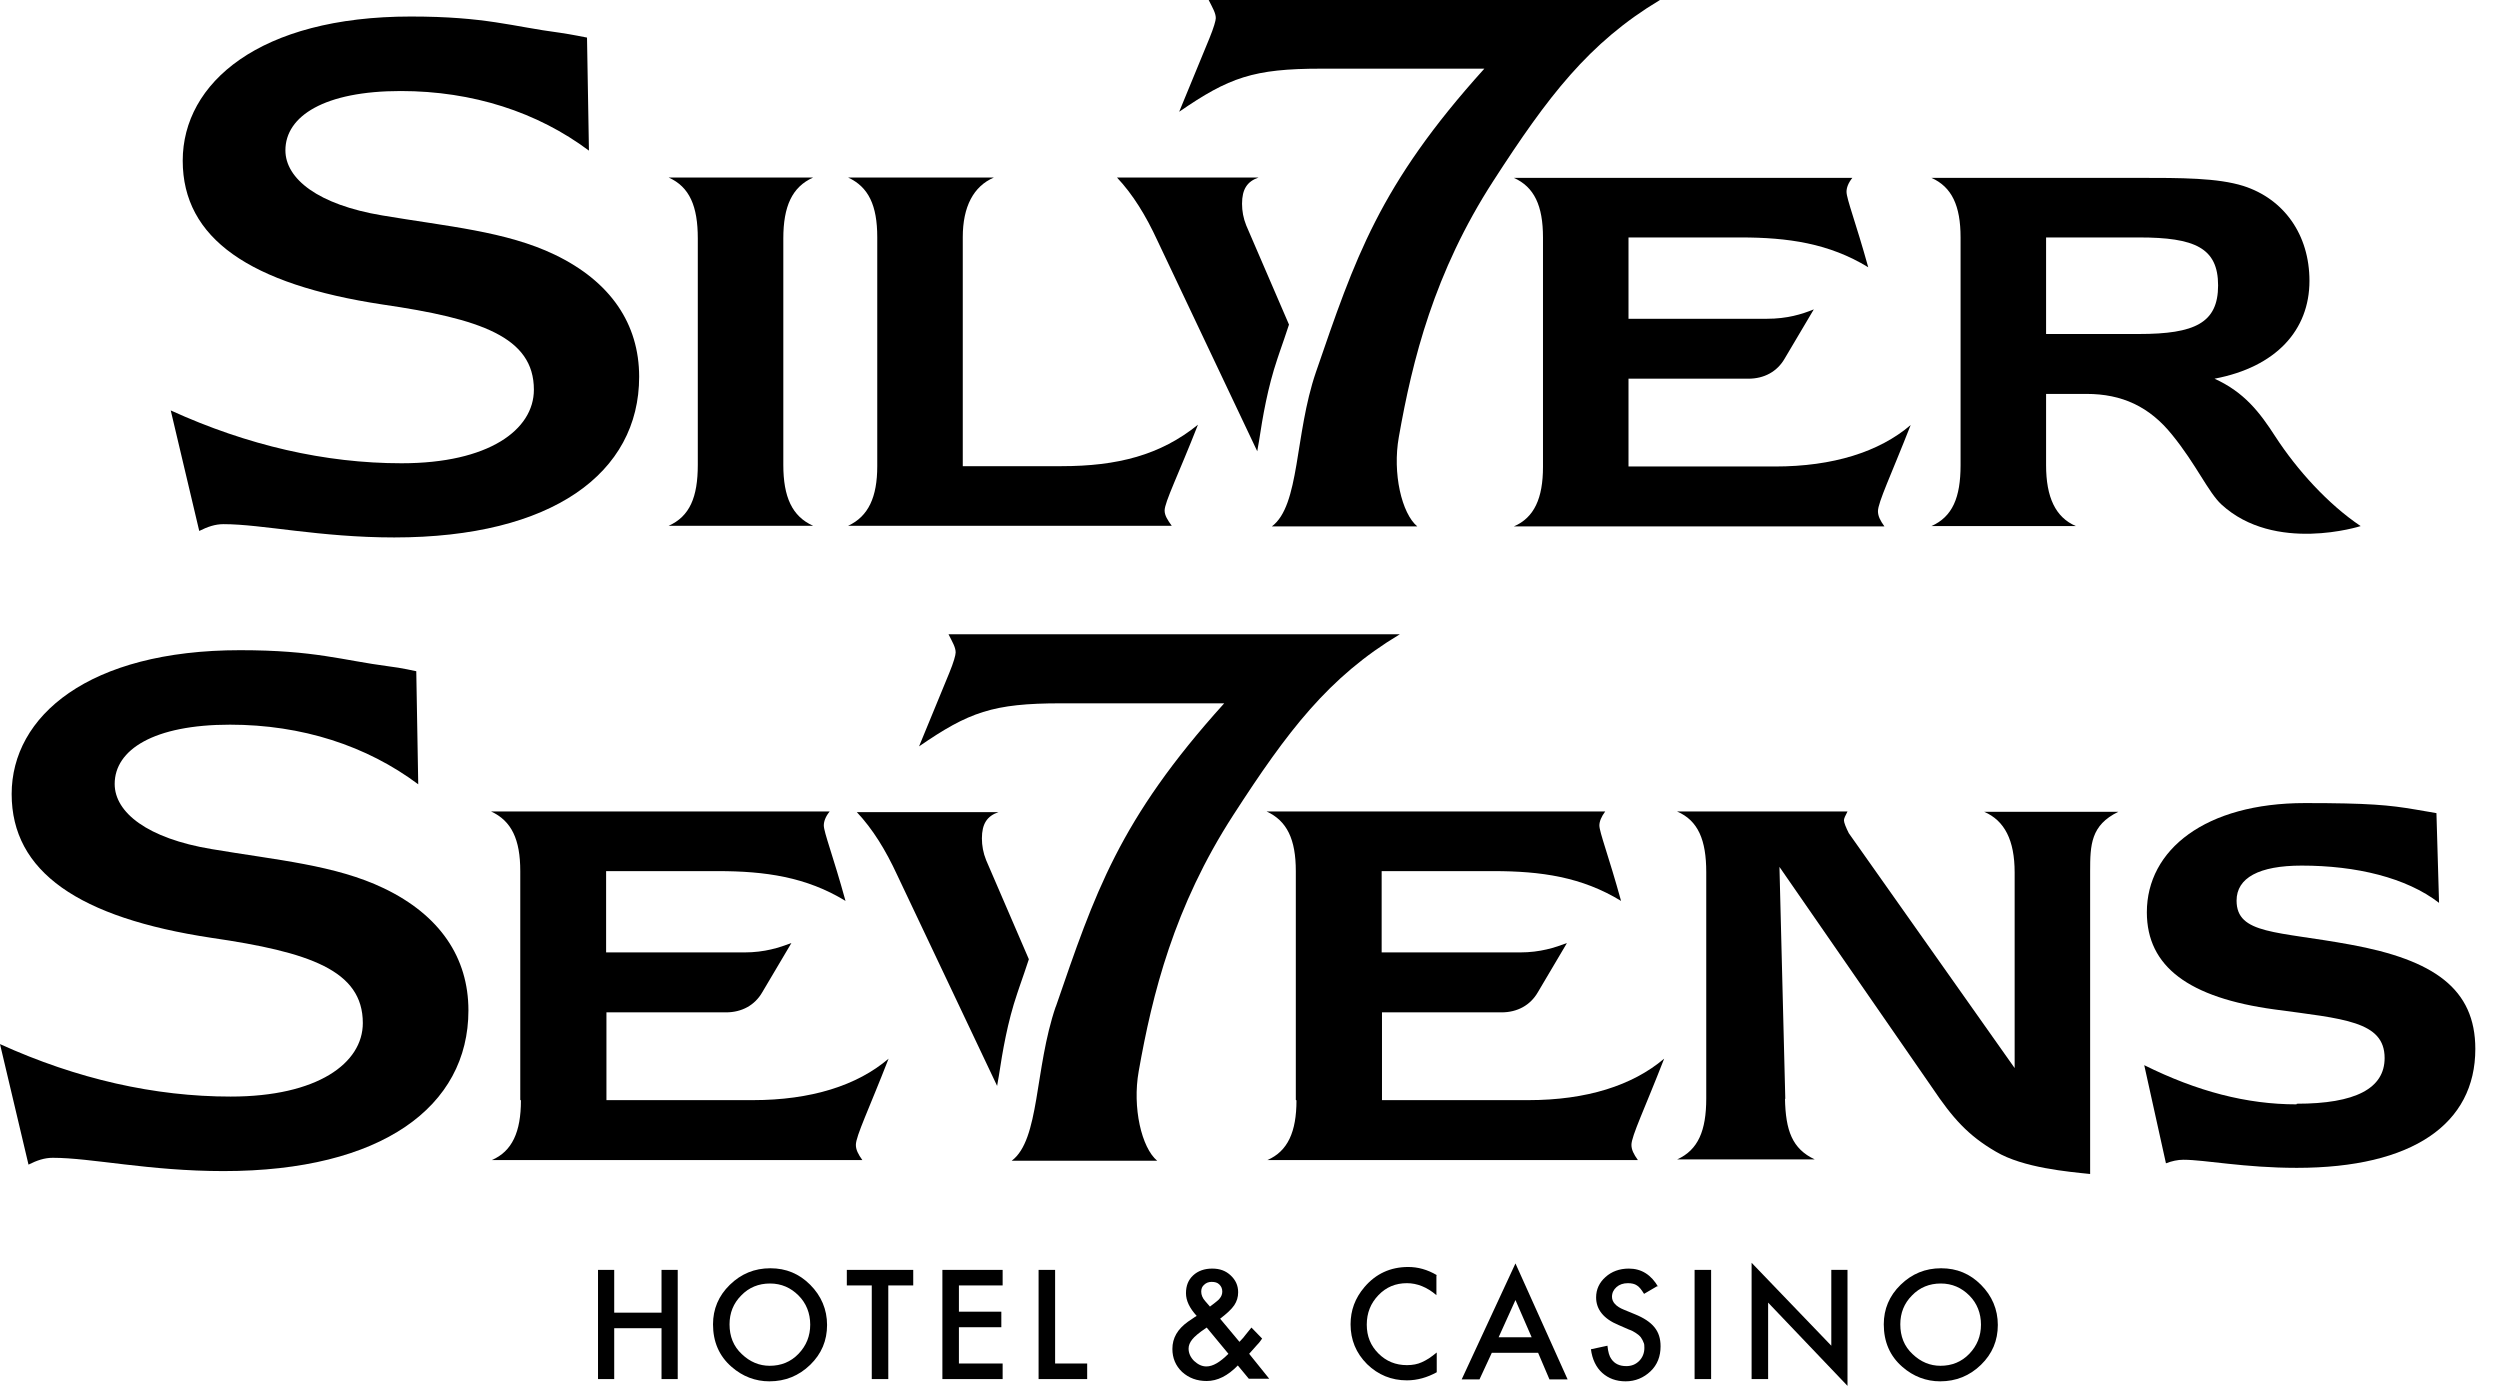
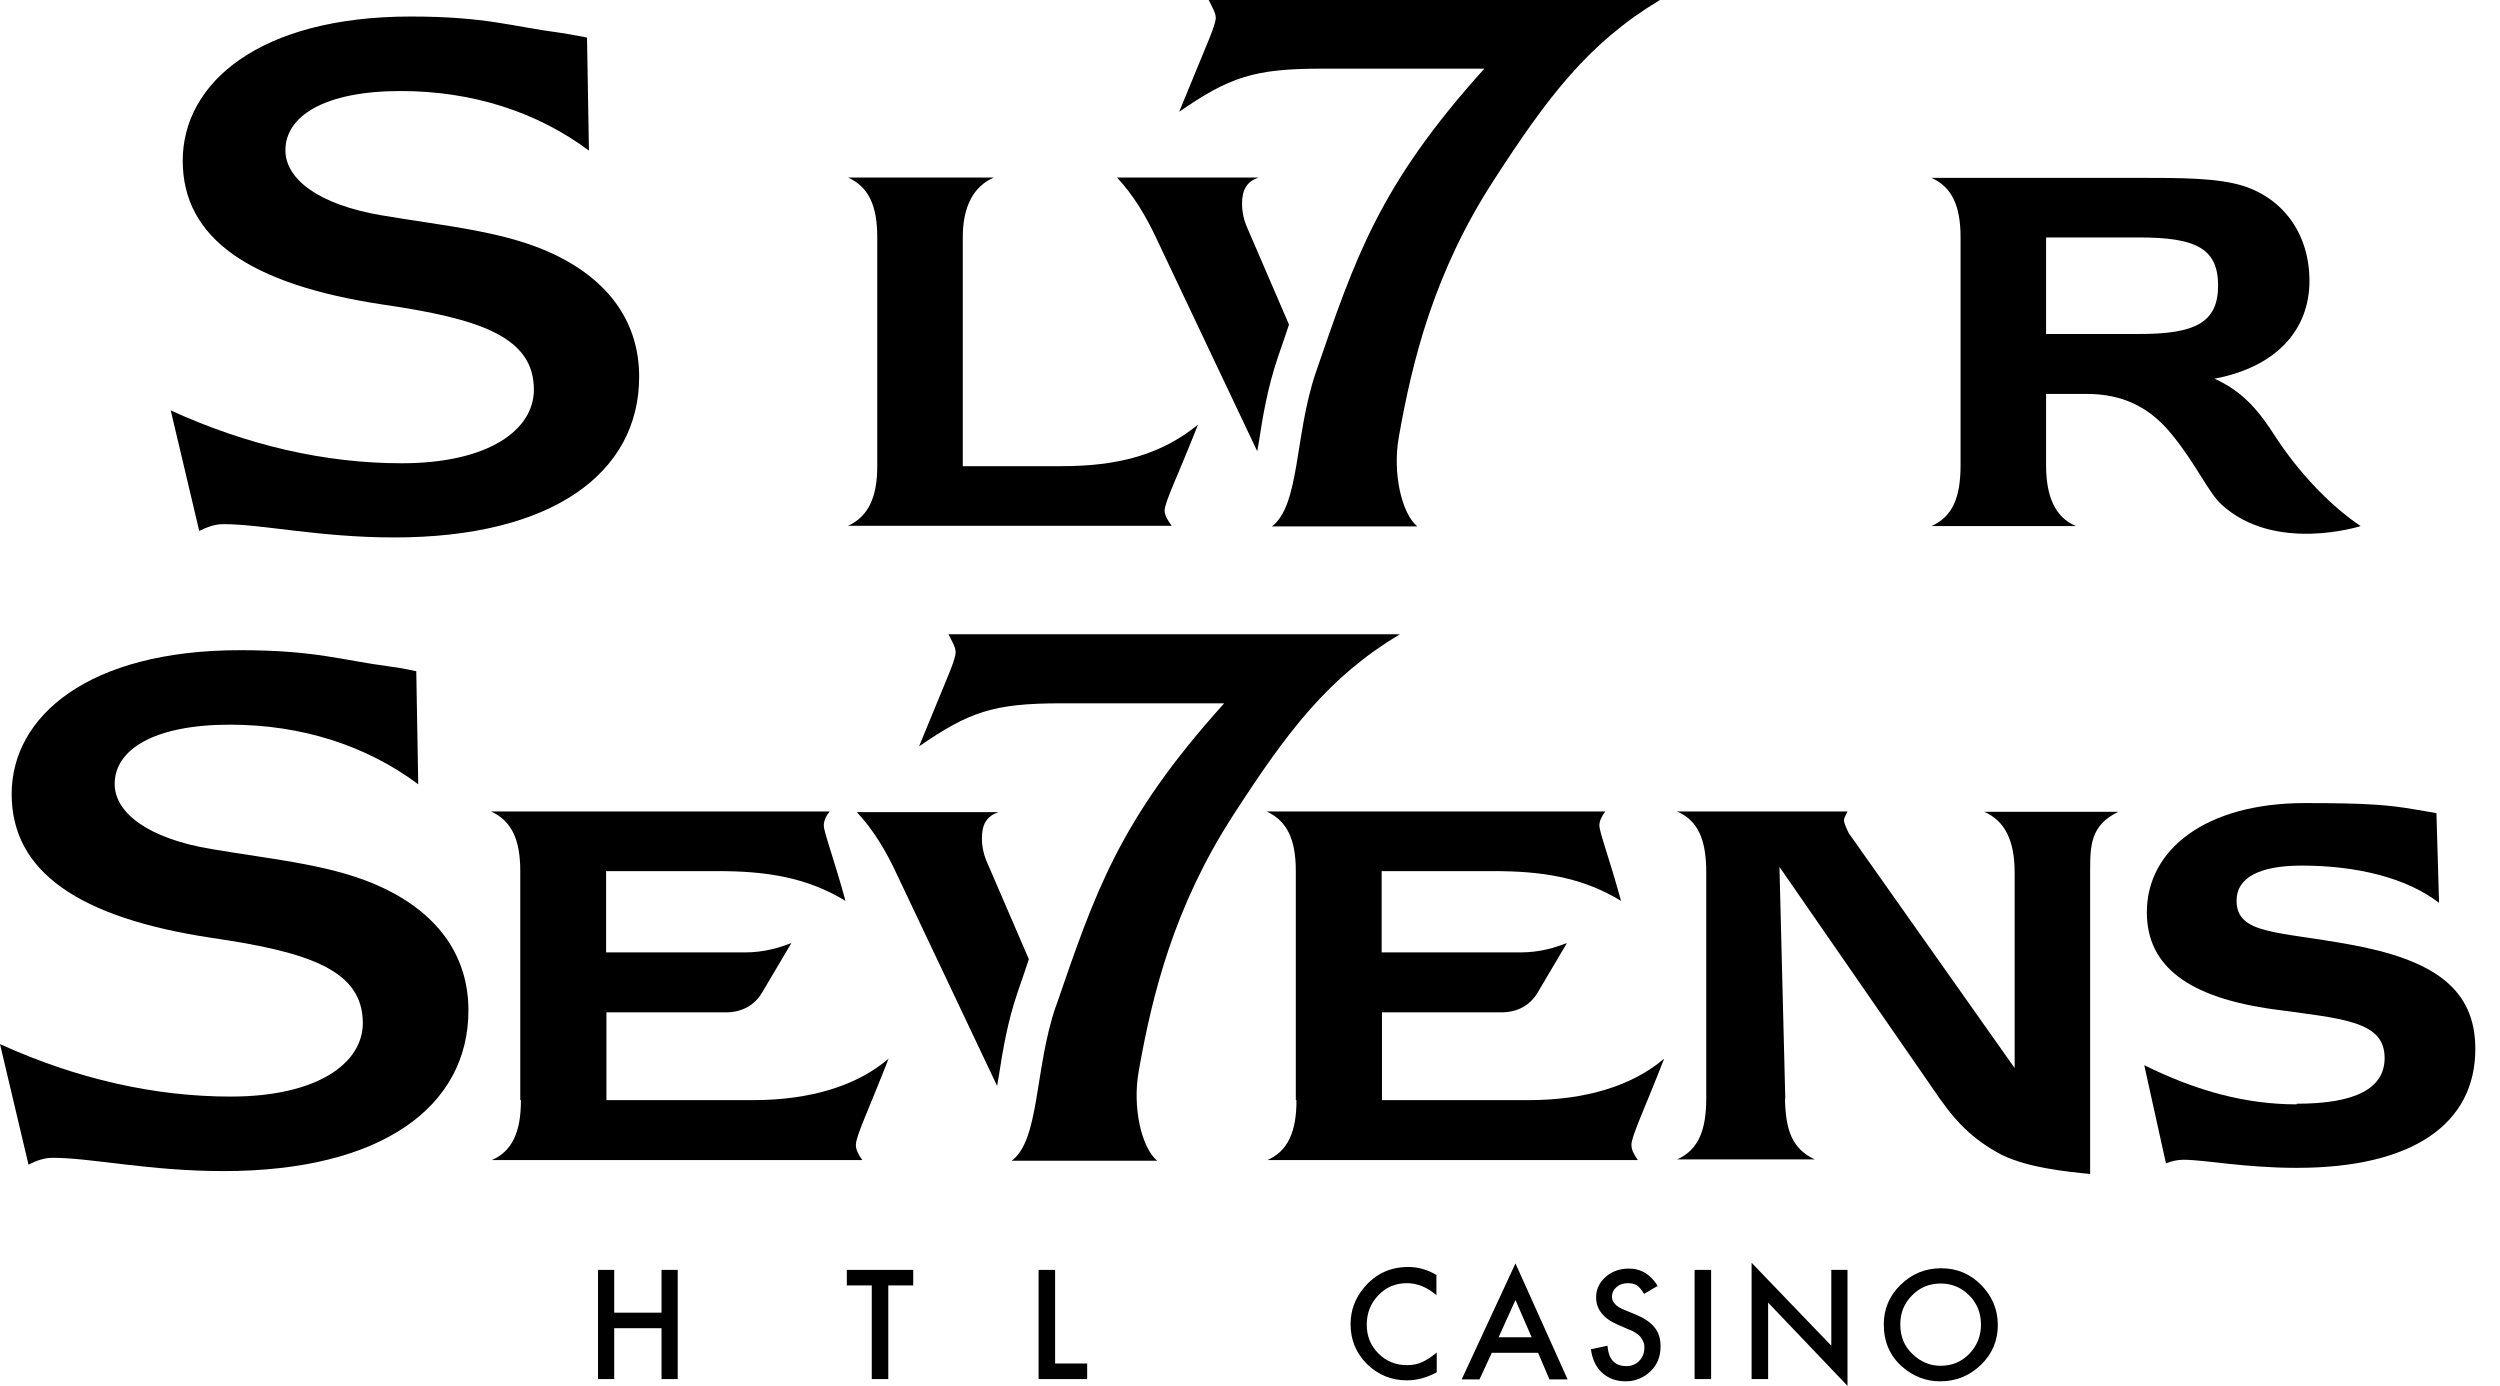
<svg xmlns="http://www.w3.org/2000/svg" width="92" height="51" viewBox="0 0 92 51" fill="none">
  <path d="M14.783 17.048C17.978 17.048 19.647 15.82 19.647 14.341C19.647 12.398 17.68 11.731 14.079 11.206C9.191 10.467 6.724 8.774 6.724 5.913C6.724 3.052 9.549 0.608 15.117 0.608C17.882 0.608 18.86 0.978 20.6 1.204C21.018 1.264 21.602 1.383 21.602 1.383L21.673 5.543C19.778 4.125 17.393 3.35 14.747 3.35C11.945 3.35 10.503 4.268 10.503 5.532C10.503 6.581 11.707 7.534 14.067 7.928C16.464 8.333 18.621 8.512 20.41 9.37C22.472 10.36 23.521 11.921 23.521 13.865C23.521 17.405 20.326 19.778 14.508 19.778C11.767 19.778 9.645 19.289 8.226 19.289C7.916 19.289 7.642 19.384 7.332 19.539L6.283 15.104C9.108 16.392 11.969 17.048 14.771 17.048" fill="black" />
  <path d="M8.488 40.354C11.683 40.354 13.352 39.126 13.352 37.648C13.352 35.705 11.385 35.037 7.785 34.513C2.897 33.774 0.429 32.081 0.429 29.22C0.429 26.358 3.255 23.927 8.834 23.927C11.6 23.927 12.577 24.296 14.318 24.523C14.735 24.57 15.319 24.701 15.319 24.701L15.391 28.862C13.495 27.443 11.111 26.668 8.464 26.668C5.663 26.668 4.22 27.586 4.22 28.85C4.22 29.899 5.424 30.853 7.785 31.246C10.181 31.652 12.339 31.83 14.127 32.689C16.189 33.678 17.238 35.24 17.238 37.183C17.238 40.724 14.043 43.096 8.226 43.096C5.484 43.096 3.362 42.607 1.943 42.607C1.633 42.607 1.359 42.703 1.049 42.858L0 38.423C2.837 39.711 5.698 40.354 8.488 40.354Z" fill="black" />
-   <path d="M28.826 8.774V17.107C28.826 18.288 29.148 19.003 29.923 19.349H24.606C25.381 19.003 25.679 18.299 25.679 17.107V8.774C25.679 7.594 25.381 6.879 24.606 6.533H29.923C29.148 6.879 28.826 7.594 28.826 8.774Z" fill="black" />
  <path d="M31.21 6.533H36.575C35.824 6.855 35.43 7.606 35.43 8.726V17.155H39.066C41.117 17.155 42.703 16.75 44.085 15.629C43.37 17.453 42.858 18.478 42.858 18.788C42.858 18.967 42.965 19.134 43.12 19.349H31.21C31.961 19.003 32.283 18.288 32.283 17.155V8.726C32.283 7.558 31.961 6.879 31.21 6.533Z" fill="black" />
  <path d="M19.146 40.473V32.057C19.146 30.889 18.824 30.209 18.073 29.863H30.531C30.376 30.054 30.316 30.233 30.316 30.376C30.316 30.626 30.662 31.509 31.115 33.154C29.672 32.271 28.158 32.057 26.418 32.057H22.305V35.049H27.395C28.146 35.049 28.683 34.87 29.124 34.703L28.051 36.516C27.777 36.992 27.3 37.255 26.716 37.255H22.317V40.485H27.705C29.839 40.485 31.544 39.949 32.7 38.959C31.985 40.795 31.496 41.809 31.496 42.13C31.496 42.309 31.58 42.476 31.735 42.691H18.097C18.848 42.369 19.17 41.654 19.17 40.497" fill="black" />
  <path d="M47.686 40.473V32.057C47.686 30.889 47.364 30.209 46.613 29.863H59.071C58.928 30.054 58.857 30.233 58.857 30.376C58.857 30.626 59.202 31.509 59.655 33.154C58.213 32.271 56.711 32.057 54.958 32.057H50.845V35.049H55.936C56.687 35.049 57.223 34.87 57.664 34.703L56.592 36.516C56.317 36.992 55.84 37.255 55.256 37.255H50.857V40.485H56.246C58.38 40.485 60.073 39.949 61.241 38.959C60.526 40.795 60.037 41.809 60.037 42.13C60.037 42.309 60.12 42.476 60.275 42.691H46.637C47.388 42.369 47.71 41.654 47.71 40.497" fill="black" />
  <path d="M65.687 40.426C65.711 41.606 65.95 42.274 66.784 42.667H61.717C62.492 42.321 62.79 41.606 62.79 40.426V32.093C62.79 30.912 62.492 30.197 61.717 29.863H67.988C67.905 30.018 67.857 30.126 67.857 30.185C67.857 30.269 67.928 30.448 68.036 30.662L74.139 39.305V32.105C74.139 30.924 73.77 30.197 73.019 29.875H77.954C76.941 30.364 76.917 31.091 76.917 32.069V43.203C76.118 43.12 74.45 42.977 73.448 42.381C72.423 41.785 71.862 41.153 71.1 40.02L65.484 31.902L65.699 40.45L65.687 40.426Z" fill="black" />
  <path d="M84.523 40.617C86.681 40.617 87.754 40.056 87.754 38.935C87.754 37.577 86.24 37.493 83.701 37.147C80.553 36.718 79.004 35.574 79.004 33.571C79.004 31.27 81.161 29.553 84.821 29.553C87.17 29.553 87.921 29.625 88.898 29.792C89.161 29.84 89.661 29.923 89.661 29.923L89.757 33.225C88.553 32.295 86.705 31.854 84.702 31.854C83.129 31.854 82.306 32.307 82.306 33.142C82.306 34.394 83.796 34.262 86.502 34.763C89.566 35.323 91.092 36.384 91.092 38.602C91.092 41.356 88.791 42.977 84.523 42.977C82.592 42.977 81.138 42.679 80.351 42.679C80.136 42.679 79.922 42.727 79.707 42.81L78.908 39.198C80.852 40.163 82.675 40.64 84.511 40.64" fill="black" />
-   <path d="M47.006 13.209L47.09 12.959C47.209 12.613 47.328 12.279 47.435 11.945L45.862 8.297C45.755 8.035 45.707 7.761 45.707 7.499C45.707 6.962 45.898 6.676 46.315 6.533H41.105C41.689 7.153 42.166 7.928 42.595 8.858L46.267 16.607C46.291 16.487 46.303 16.368 46.327 16.261C46.47 15.319 46.649 14.27 47.006 13.209Z" fill="black" />
+   <path d="M47.006 13.209L47.09 12.959C47.209 12.613 47.328 12.279 47.435 11.945L45.862 8.297C45.755 8.035 45.707 7.761 45.707 7.499C45.707 6.962 45.898 6.676 46.315 6.533H41.105C41.689 7.153 42.166 7.928 42.595 8.858L46.267 16.607C46.291 16.487 46.303 16.368 46.327 16.261C46.47 15.319 46.649 14.27 47.006 13.209" fill="black" />
  <path d="M37.433 36.563L37.517 36.313C37.636 35.967 37.755 35.633 37.862 35.3L36.289 31.652C36.182 31.389 36.134 31.115 36.134 30.853C36.134 30.316 36.325 30.03 36.742 29.887H31.532C32.116 30.507 32.593 31.282 33.022 32.212L36.694 39.961C36.718 39.842 36.73 39.722 36.754 39.615C36.897 38.673 37.076 37.612 37.433 36.563Z" fill="black" />
  <path d="M48.425 13.698C49.867 9.513 50.738 6.831 54.624 2.527H48.616C46.124 2.527 45.23 2.849 43.394 4.113L44.503 1.419C44.67 1.013 44.741 0.751 44.741 0.668C44.741 0.477 44.622 0.286 44.479 0H61.086C58.463 1.574 56.961 3.553 54.958 6.652C52.776 10.026 51.977 13.245 51.477 16.082C51.238 17.417 51.584 18.895 52.156 19.372H46.804C47.841 18.598 47.638 15.999 48.425 13.698Z" fill="black" />
  <path d="M38.852 37.052C40.294 32.868 41.165 30.185 45.051 25.882H39.043C36.539 25.882 35.657 26.203 33.821 27.467L34.93 24.773C35.097 24.368 35.168 24.105 35.168 24.01C35.168 23.819 35.049 23.628 34.906 23.342H51.513C48.89 24.916 47.388 26.895 45.385 29.994C43.203 33.368 42.405 36.587 41.904 39.424C41.666 40.76 42.011 42.238 42.584 42.715H37.231C38.268 41.94 38.065 39.341 38.852 37.04" fill="black" />
-   <path d="M56.782 17.155V8.738C56.782 7.57 56.46 6.879 55.709 6.545H68.167C68.012 6.736 67.952 6.914 67.952 7.057C67.952 7.32 68.298 8.202 68.751 9.835C67.308 8.953 65.794 8.738 64.054 8.738H59.929V11.731H65.02C65.771 11.731 66.307 11.564 66.748 11.385L65.675 13.197C65.401 13.674 64.924 13.936 64.34 13.936H59.929V17.167H65.318C67.452 17.167 69.156 16.63 70.313 15.641C69.597 17.465 69.109 18.49 69.109 18.812C69.109 18.991 69.192 19.158 69.347 19.372H55.709C56.46 19.05 56.782 18.335 56.782 17.179" fill="black" />
  <path d="M78.717 12.291C80.768 12.291 81.626 11.886 81.626 10.503C81.626 9.12 80.768 8.738 78.717 8.738H75.296V12.291H78.717ZM76.393 19.36H71.076C71.851 19.015 72.149 18.311 72.149 17.119V8.738C72.149 7.57 71.827 6.879 71.076 6.545H78.634C80.291 6.545 81.602 6.545 82.556 6.843C84.046 7.32 84.988 8.631 84.988 10.336C84.988 12.148 83.76 13.507 81.495 13.936C82.592 14.437 83.152 15.164 83.736 16.07C84.535 17.298 85.668 18.55 86.872 19.36C86.872 19.36 83.713 20.374 81.746 18.562C81.269 18.121 80.816 17.083 79.933 15.999C79.099 14.961 78.086 14.496 76.786 14.496H75.296V17.119C75.296 18.299 75.642 19.039 76.393 19.36Z" fill="black" />
  <path d="M22.603 48.306H24.344V46.732H24.94V50.75H24.344V48.878H22.603V50.75H22.007V46.732H22.603V48.306Z" fill="black" />
-   <path d="M26.847 48.735C26.847 49.176 26.99 49.545 27.3 49.832C27.598 50.118 27.944 50.261 28.325 50.261C28.743 50.261 29.1 50.118 29.386 49.82C29.672 49.522 29.816 49.164 29.816 48.747C29.816 48.33 29.672 47.96 29.386 47.674C29.1 47.388 28.755 47.233 28.337 47.233C27.92 47.233 27.562 47.376 27.276 47.674C26.99 47.96 26.847 48.318 26.847 48.735ZM26.239 48.735C26.239 48.175 26.442 47.686 26.859 47.28C27.276 46.875 27.765 46.672 28.349 46.672C28.933 46.672 29.41 46.875 29.816 47.28C30.221 47.686 30.436 48.186 30.436 48.759C30.436 49.331 30.233 49.82 29.816 50.225C29.398 50.63 28.898 50.833 28.313 50.833C27.801 50.833 27.324 50.654 26.919 50.297C26.466 49.903 26.239 49.379 26.239 48.735Z" fill="black" />
  <path d="M32.689 47.304V50.75H32.081V47.304H31.163V46.732H33.607V47.304H32.689Z" fill="black" />
-   <path d="M36.897 47.304H35.288V48.27H36.849V48.842H35.288V50.177H36.897V50.75H34.68V46.732H36.897V47.304Z" fill="black" />
  <path d="M38.828 46.732V50.177H40.008V50.75H38.22V46.732H38.828Z" fill="black" />
-   <path d="M44.515 48.091L44.562 48.055C44.646 47.996 44.717 47.936 44.777 47.888C44.837 47.841 44.872 47.805 44.896 47.769C44.944 47.71 44.98 47.626 44.98 47.531C44.98 47.423 44.944 47.34 44.872 47.269C44.801 47.197 44.705 47.173 44.586 47.173C44.479 47.173 44.383 47.209 44.312 47.28C44.24 47.34 44.205 47.423 44.205 47.531C44.205 47.65 44.252 47.769 44.348 47.877L44.503 48.055C44.503 48.055 44.515 48.079 44.538 48.091M44.407 48.854L44.372 48.878C44.121 49.045 43.954 49.188 43.871 49.295C43.787 49.402 43.74 49.51 43.74 49.629C43.74 49.796 43.811 49.951 43.942 50.082C44.086 50.213 44.228 50.285 44.395 50.285C44.634 50.285 44.896 50.13 45.206 49.82L44.407 48.854ZM44.884 48.508L45.611 49.379L45.635 49.355C45.719 49.271 45.79 49.188 45.85 49.104C45.921 49.021 45.981 48.938 46.053 48.854L46.446 49.259C46.398 49.331 46.339 49.414 46.255 49.498C46.172 49.593 46.076 49.7 45.969 49.82L46.708 50.738H45.957L45.552 50.249C45.182 50.63 44.801 50.821 44.407 50.821C44.05 50.821 43.752 50.714 43.501 50.487C43.263 50.261 43.144 49.975 43.144 49.641C43.144 49.236 43.334 48.914 43.716 48.639L43.978 48.461C43.978 48.461 43.978 48.461 44.002 48.449C44.002 48.449 44.026 48.437 44.038 48.425C43.776 48.139 43.644 47.864 43.644 47.59C43.644 47.316 43.728 47.102 43.907 46.935C44.086 46.768 44.324 46.684 44.61 46.684C44.896 46.684 45.111 46.768 45.289 46.935C45.468 47.102 45.564 47.304 45.564 47.555C45.564 47.733 45.516 47.888 45.421 48.032C45.325 48.175 45.147 48.341 44.896 48.532" fill="black" />
  <path d="M52.86 46.947V47.662C52.514 47.364 52.145 47.221 51.775 47.221C51.358 47.221 51.012 47.364 50.726 47.662C50.44 47.96 50.297 48.318 50.297 48.747C50.297 49.176 50.44 49.522 50.726 49.808C51.012 50.094 51.358 50.237 51.775 50.237C51.989 50.237 52.168 50.201 52.323 50.13C52.407 50.094 52.49 50.046 52.586 49.987C52.681 49.927 52.764 49.856 52.872 49.772V50.499C52.526 50.69 52.156 50.797 51.775 50.797C51.203 50.797 50.714 50.595 50.309 50.201C49.903 49.796 49.701 49.307 49.701 48.735C49.701 48.222 49.867 47.769 50.213 47.364C50.63 46.875 51.167 46.625 51.823 46.625C52.18 46.625 52.526 46.72 52.872 46.923" fill="black" />
  <path d="M56.365 49.212L55.769 47.841L55.149 49.212H56.365ZM56.615 49.784H54.898L54.445 50.762H53.79L55.769 46.494L57.688 50.762H57.02L56.603 49.784H56.615Z" fill="black" />
  <path d="M60.99 47.328L60.501 47.614C60.406 47.459 60.322 47.352 60.239 47.304C60.156 47.245 60.036 47.221 59.905 47.221C59.738 47.221 59.595 47.269 59.488 47.364C59.381 47.459 59.321 47.578 59.321 47.721C59.321 47.912 59.464 48.079 59.762 48.198L60.167 48.365C60.489 48.496 60.728 48.651 60.883 48.842C61.038 49.033 61.109 49.259 61.109 49.545C61.109 49.915 60.99 50.225 60.74 50.463C60.489 50.702 60.179 50.833 59.822 50.833C59.476 50.833 59.19 50.726 58.963 50.523C58.737 50.32 58.594 50.022 58.546 49.653L59.154 49.522C59.178 49.76 59.226 49.915 59.297 50.01C59.416 50.189 59.607 50.273 59.846 50.273C60.036 50.273 60.191 50.213 60.322 50.082C60.442 49.963 60.513 49.796 60.513 49.605C60.513 49.522 60.513 49.45 60.477 49.391C60.453 49.319 60.418 49.271 60.382 49.212C60.334 49.152 60.275 49.104 60.203 49.057C60.132 49.009 60.048 48.961 59.941 48.926L59.559 48.759C59.011 48.532 58.737 48.186 58.737 47.745C58.737 47.447 58.856 47.197 59.083 46.994C59.309 46.792 59.595 46.684 59.941 46.684C60.406 46.684 60.764 46.911 61.026 47.364" fill="black" />
  <path d="M62.969 46.732H62.361V50.75H62.969V46.732Z" fill="black" />
  <path d="M64.459 50.75V46.47L67.392 49.522V46.732H67.988V51L65.067 47.936V50.75H64.459Z" fill="black" />
  <path d="M69.931 48.735C69.931 49.176 70.074 49.545 70.384 49.832C70.682 50.118 71.028 50.261 71.409 50.261C71.827 50.261 72.184 50.118 72.471 49.82C72.757 49.522 72.9 49.164 72.9 48.747C72.9 48.33 72.757 47.96 72.471 47.674C72.184 47.388 71.839 47.233 71.421 47.233C71.004 47.233 70.647 47.376 70.36 47.674C70.074 47.96 69.931 48.318 69.931 48.735ZM69.323 48.735C69.323 48.175 69.526 47.686 69.943 47.28C70.36 46.875 70.849 46.672 71.433 46.672C72.017 46.672 72.494 46.875 72.9 47.28C73.305 47.686 73.52 48.186 73.52 48.759C73.52 49.331 73.317 49.82 72.9 50.225C72.483 50.63 71.982 50.833 71.398 50.833C70.885 50.833 70.408 50.654 70.003 50.297C69.55 49.903 69.323 49.379 69.323 48.735Z" fill="black" />
</svg>